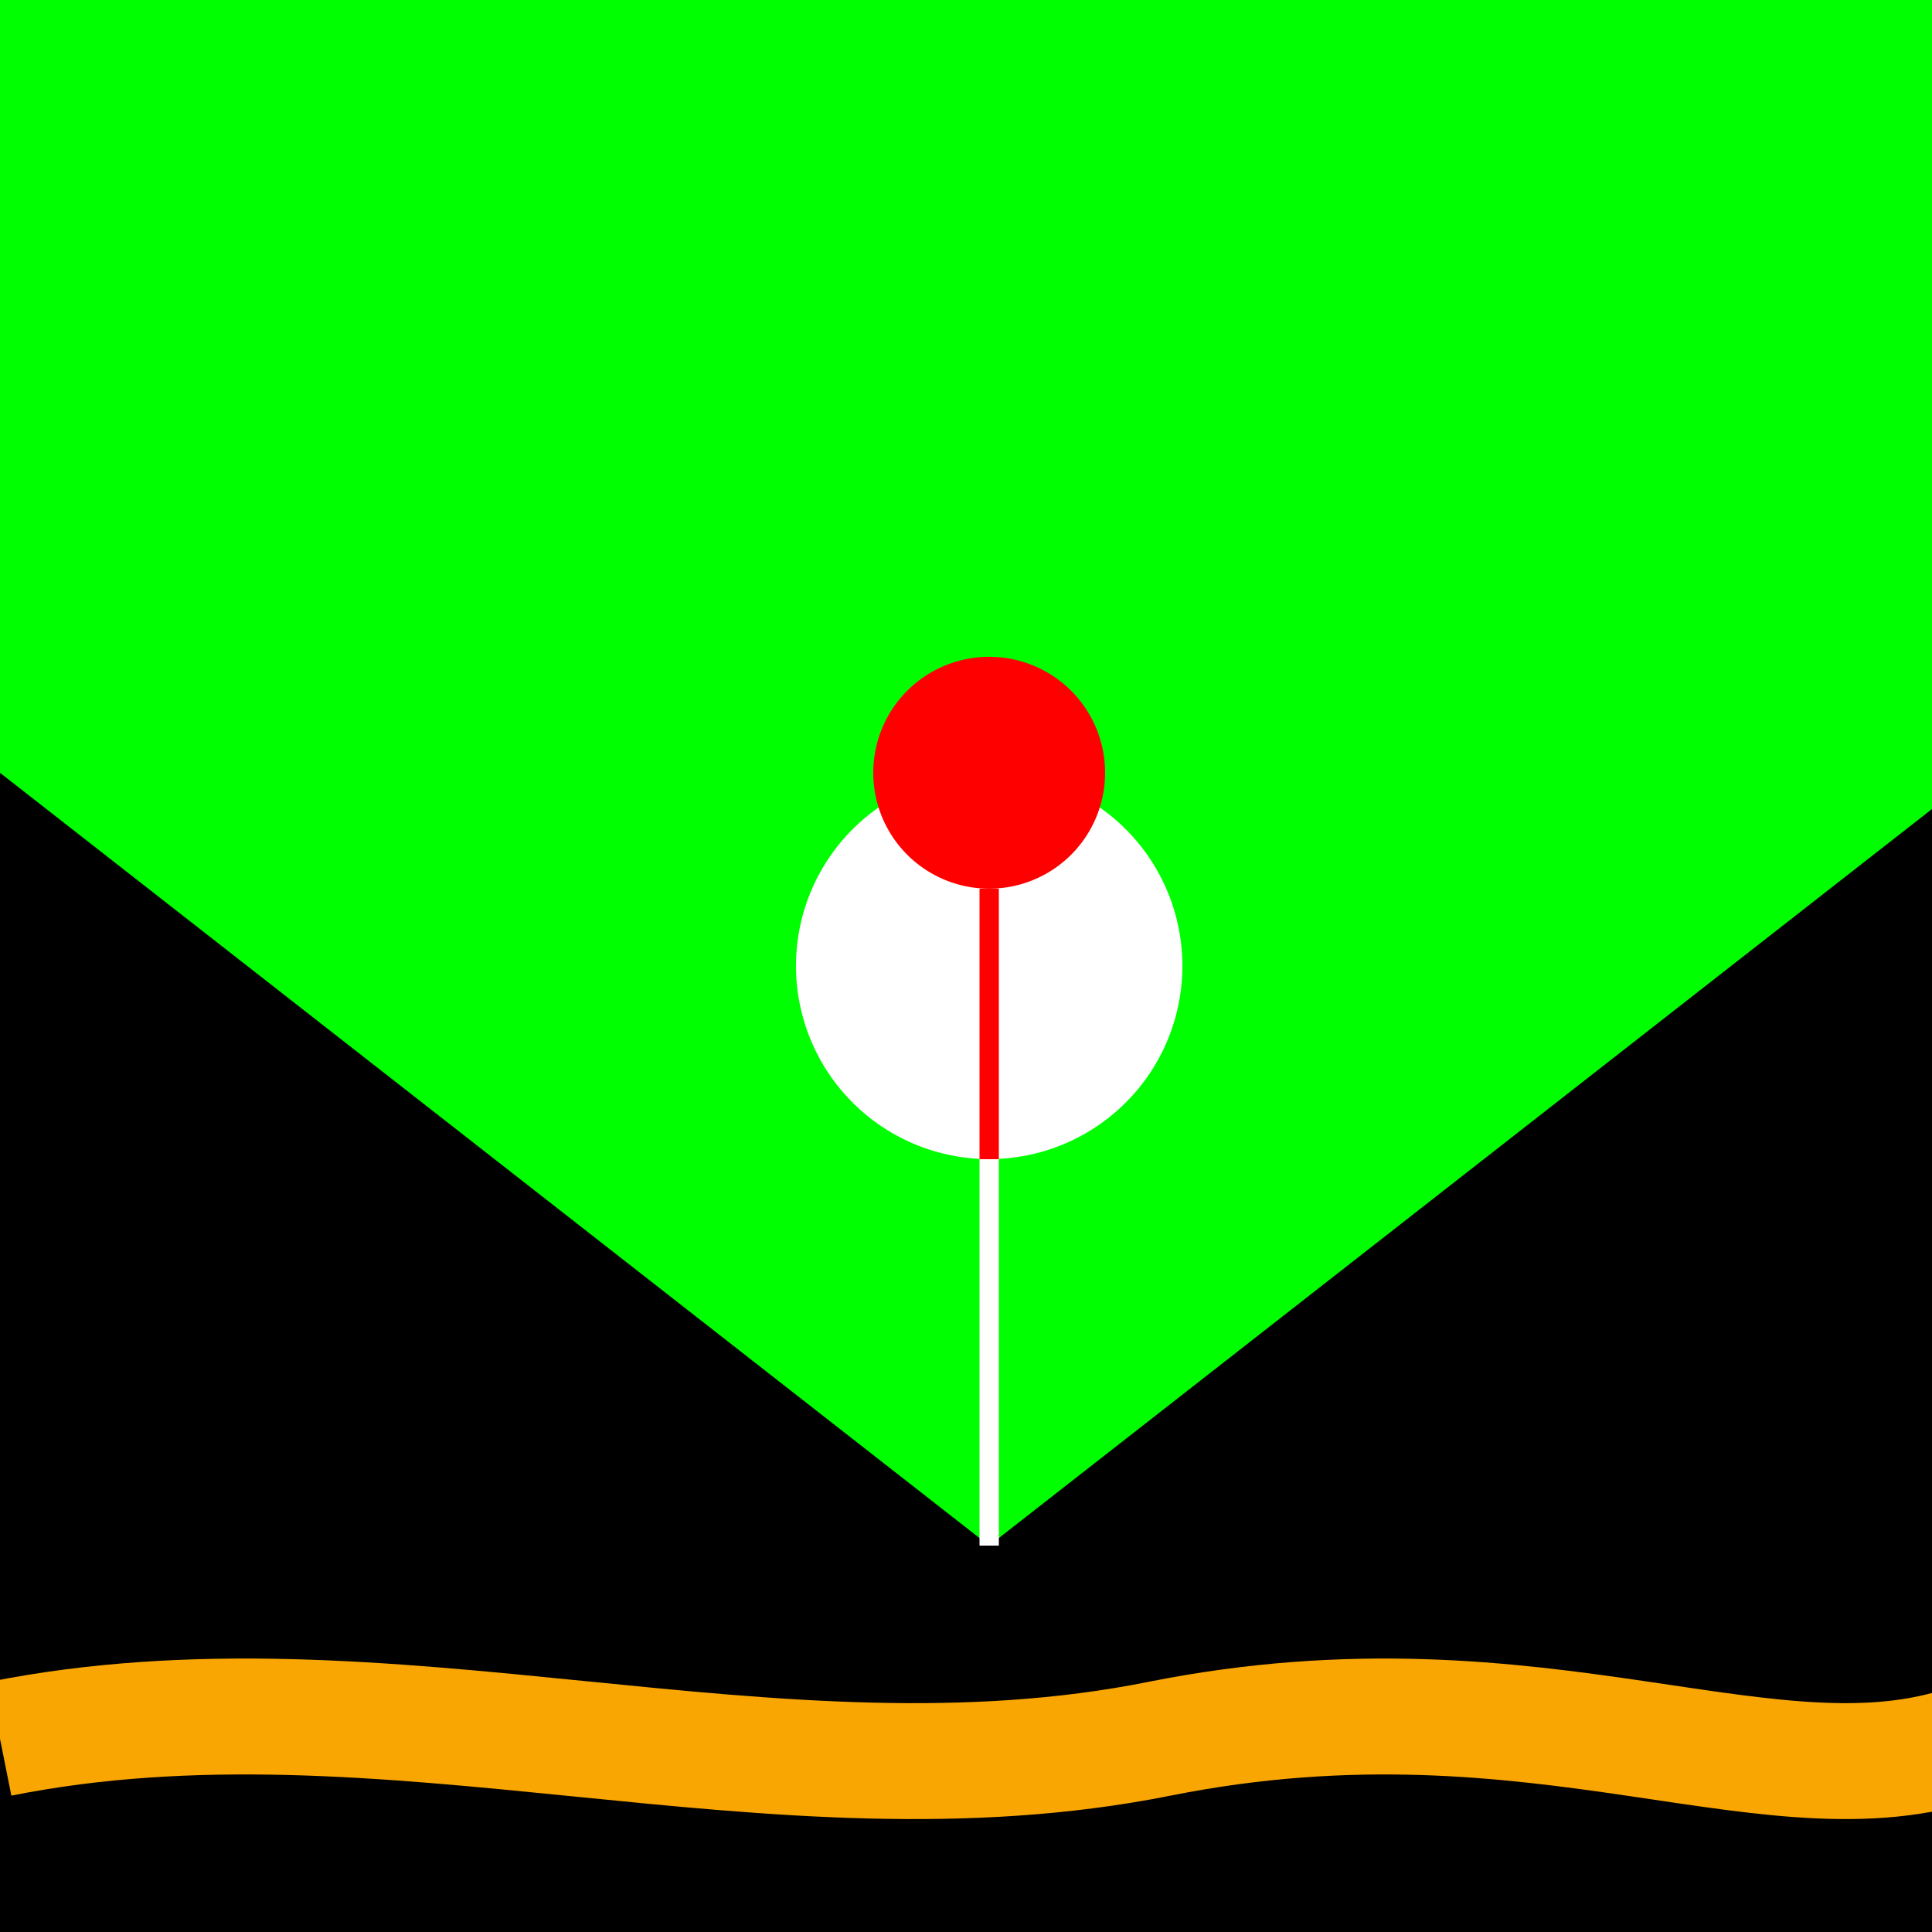
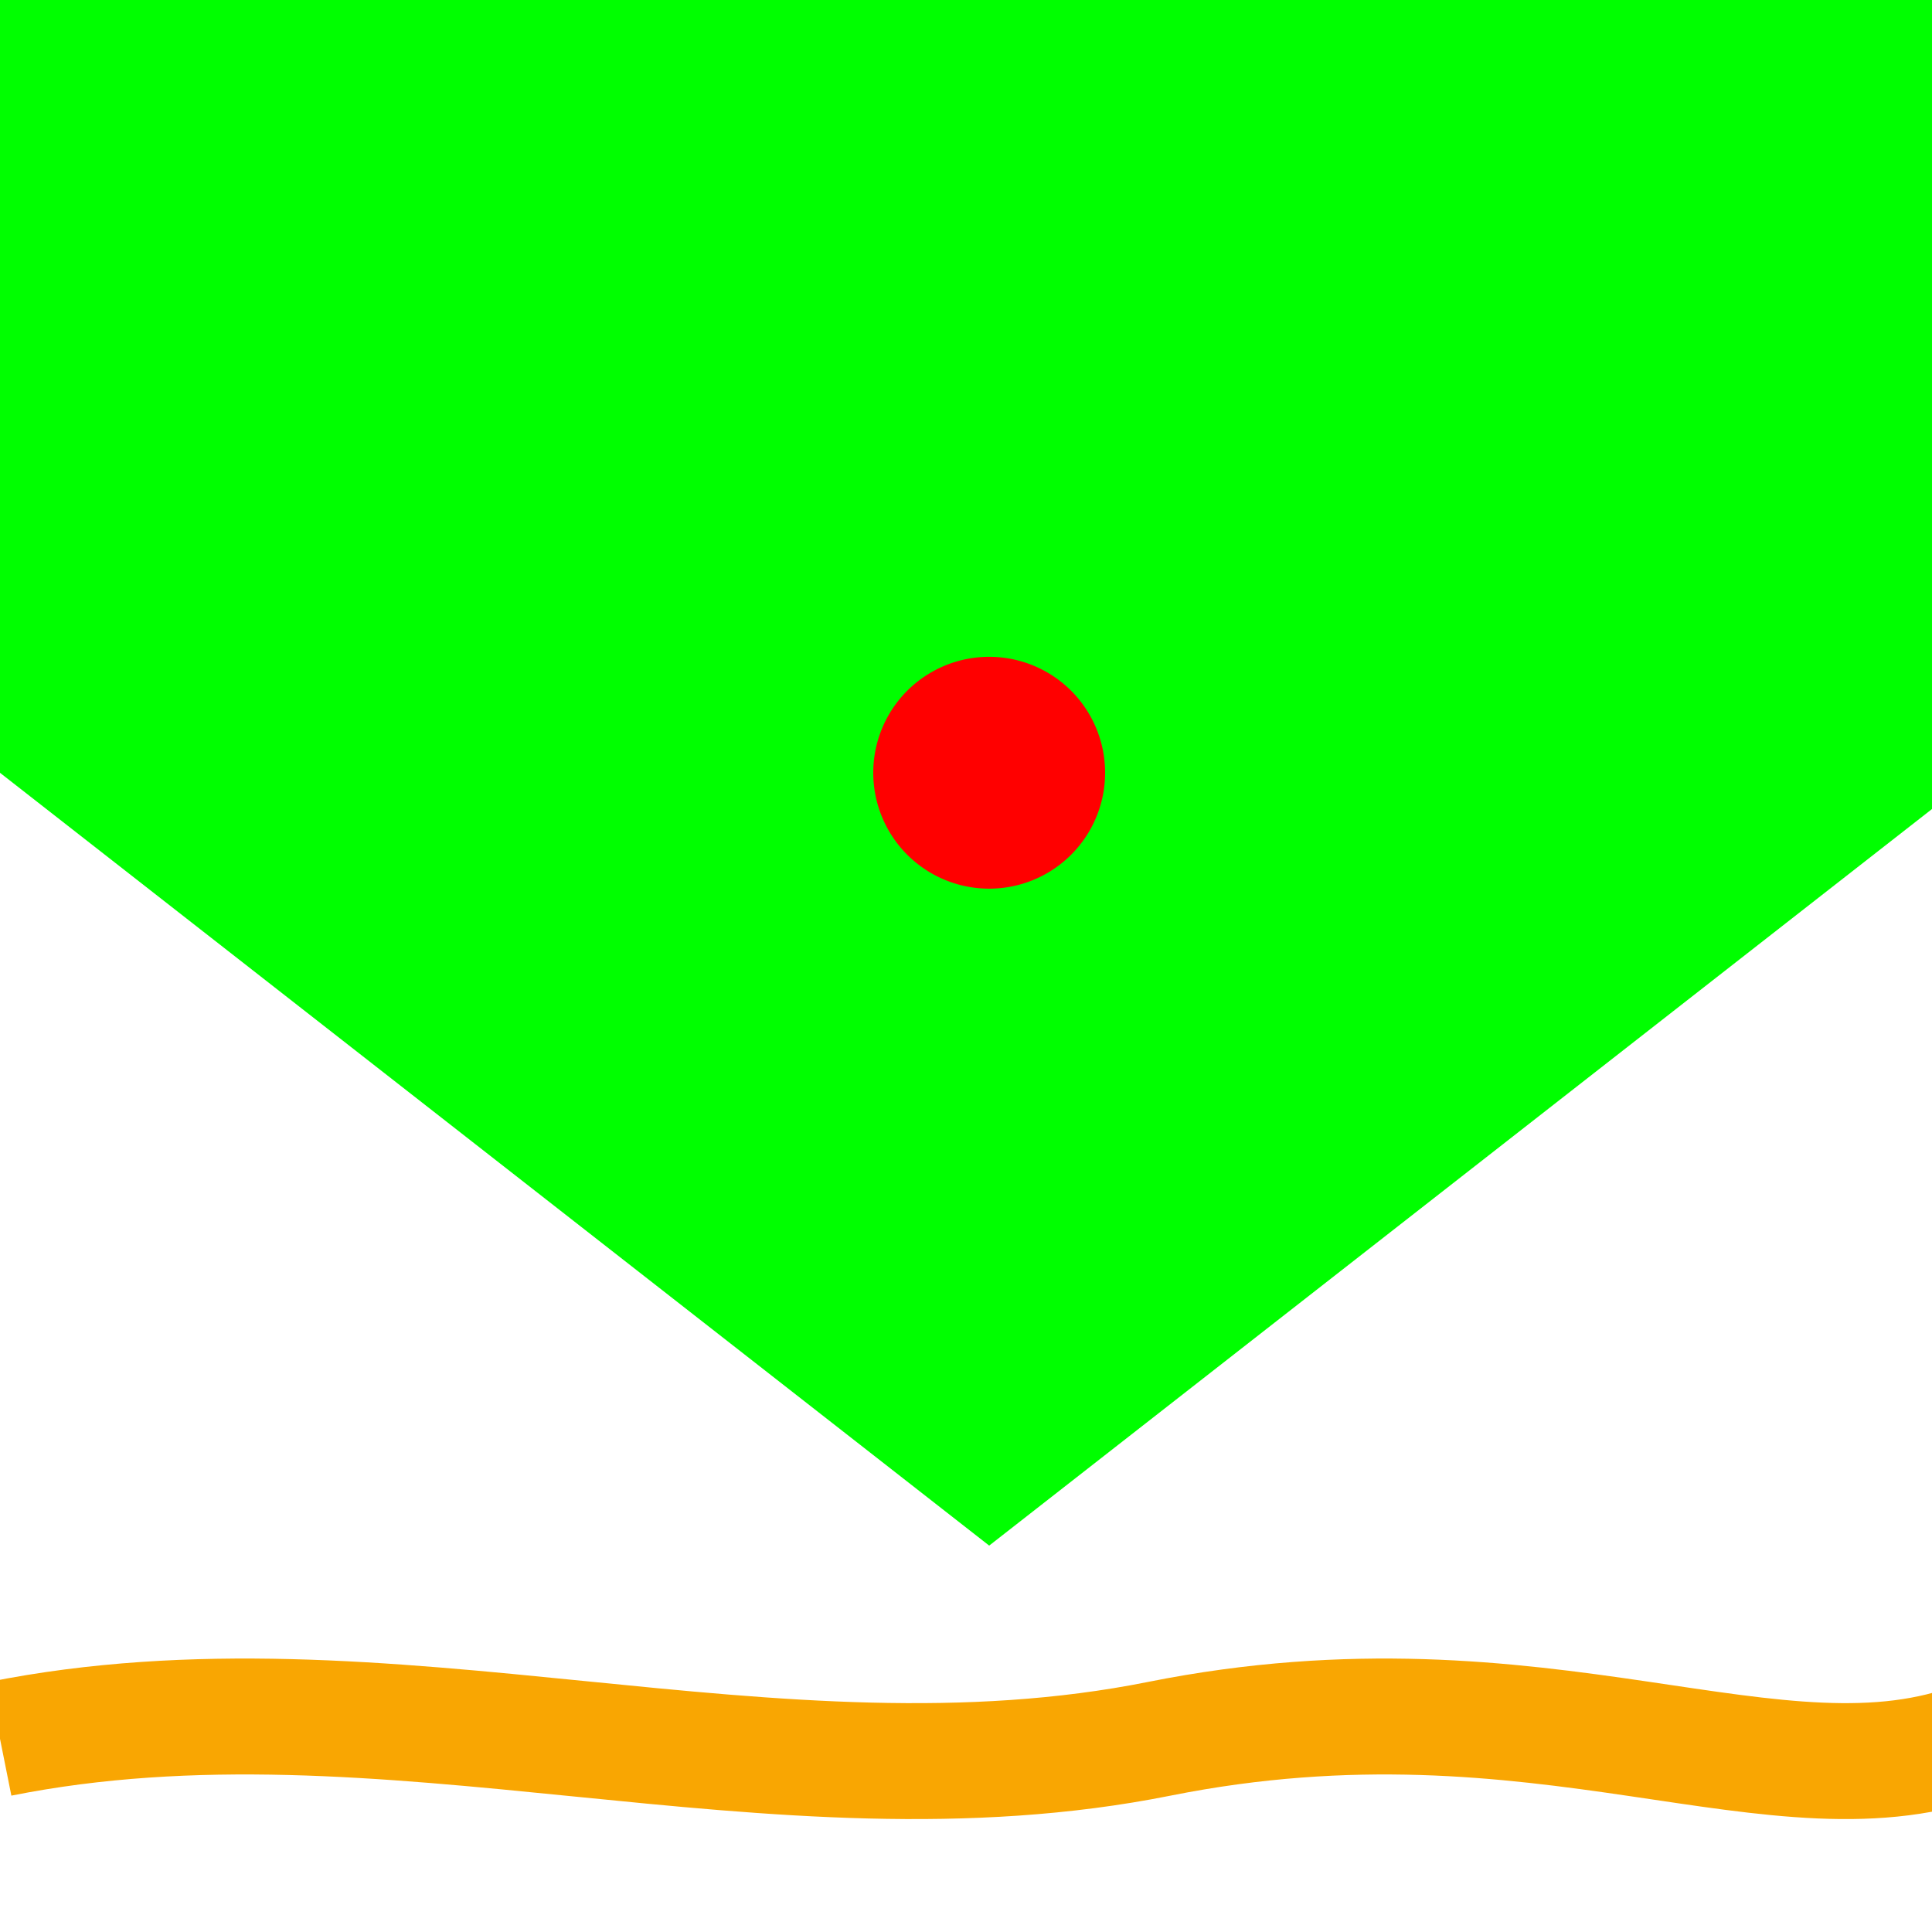
<svg xmlns="http://www.w3.org/2000/svg" width="500" height="500">
  <defs />
  <g>
-     <rect fill="#000000" stroke="none" x="0" y="0" width="512" height="512" />
    <path fill="none" stroke="#F9A602" paint-order="fill stroke markers" d=" M 0 450 C 100 430 200 470 300 450 C 400 430 460 470 512 450" stroke-miterlimit="10" stroke-width="30" stroke-dasharray="" />
-     <path fill="#00FF00" stroke="none" paint-order="stroke fill markers" d=" M 0 0 L 0 200 L 256 400 L 512 200 L 512 0 Z" />
-     <path fill="#FFFFFF" stroke="none" paint-order="stroke fill markers" d=" M 306 250 A 50 50 0 1 1 306 249.95" />
-     <path fill="none" stroke="#FFFFFF" paint-order="fill stroke markers" d=" M 256 300 L 256 400" stroke-miterlimit="10" stroke-width="5" stroke-dasharray="" />
+     <path fill="#00FF00" stroke="none" paint-order="stroke fill markers" d=" M 0 0 L 0 200 L 256 400 L 512 200 L 512 0 " />
    <path fill="#FF0000" stroke="none" paint-order="stroke fill markers" d=" M 286 200 A 30 30 0 1 1 286 199.97" />
-     <path fill="none" stroke="#FF0000" paint-order="fill stroke markers" d=" M 256 230 L 256 300" stroke-miterlimit="10" stroke-width="5" stroke-dasharray="" />
  </g>
</svg>